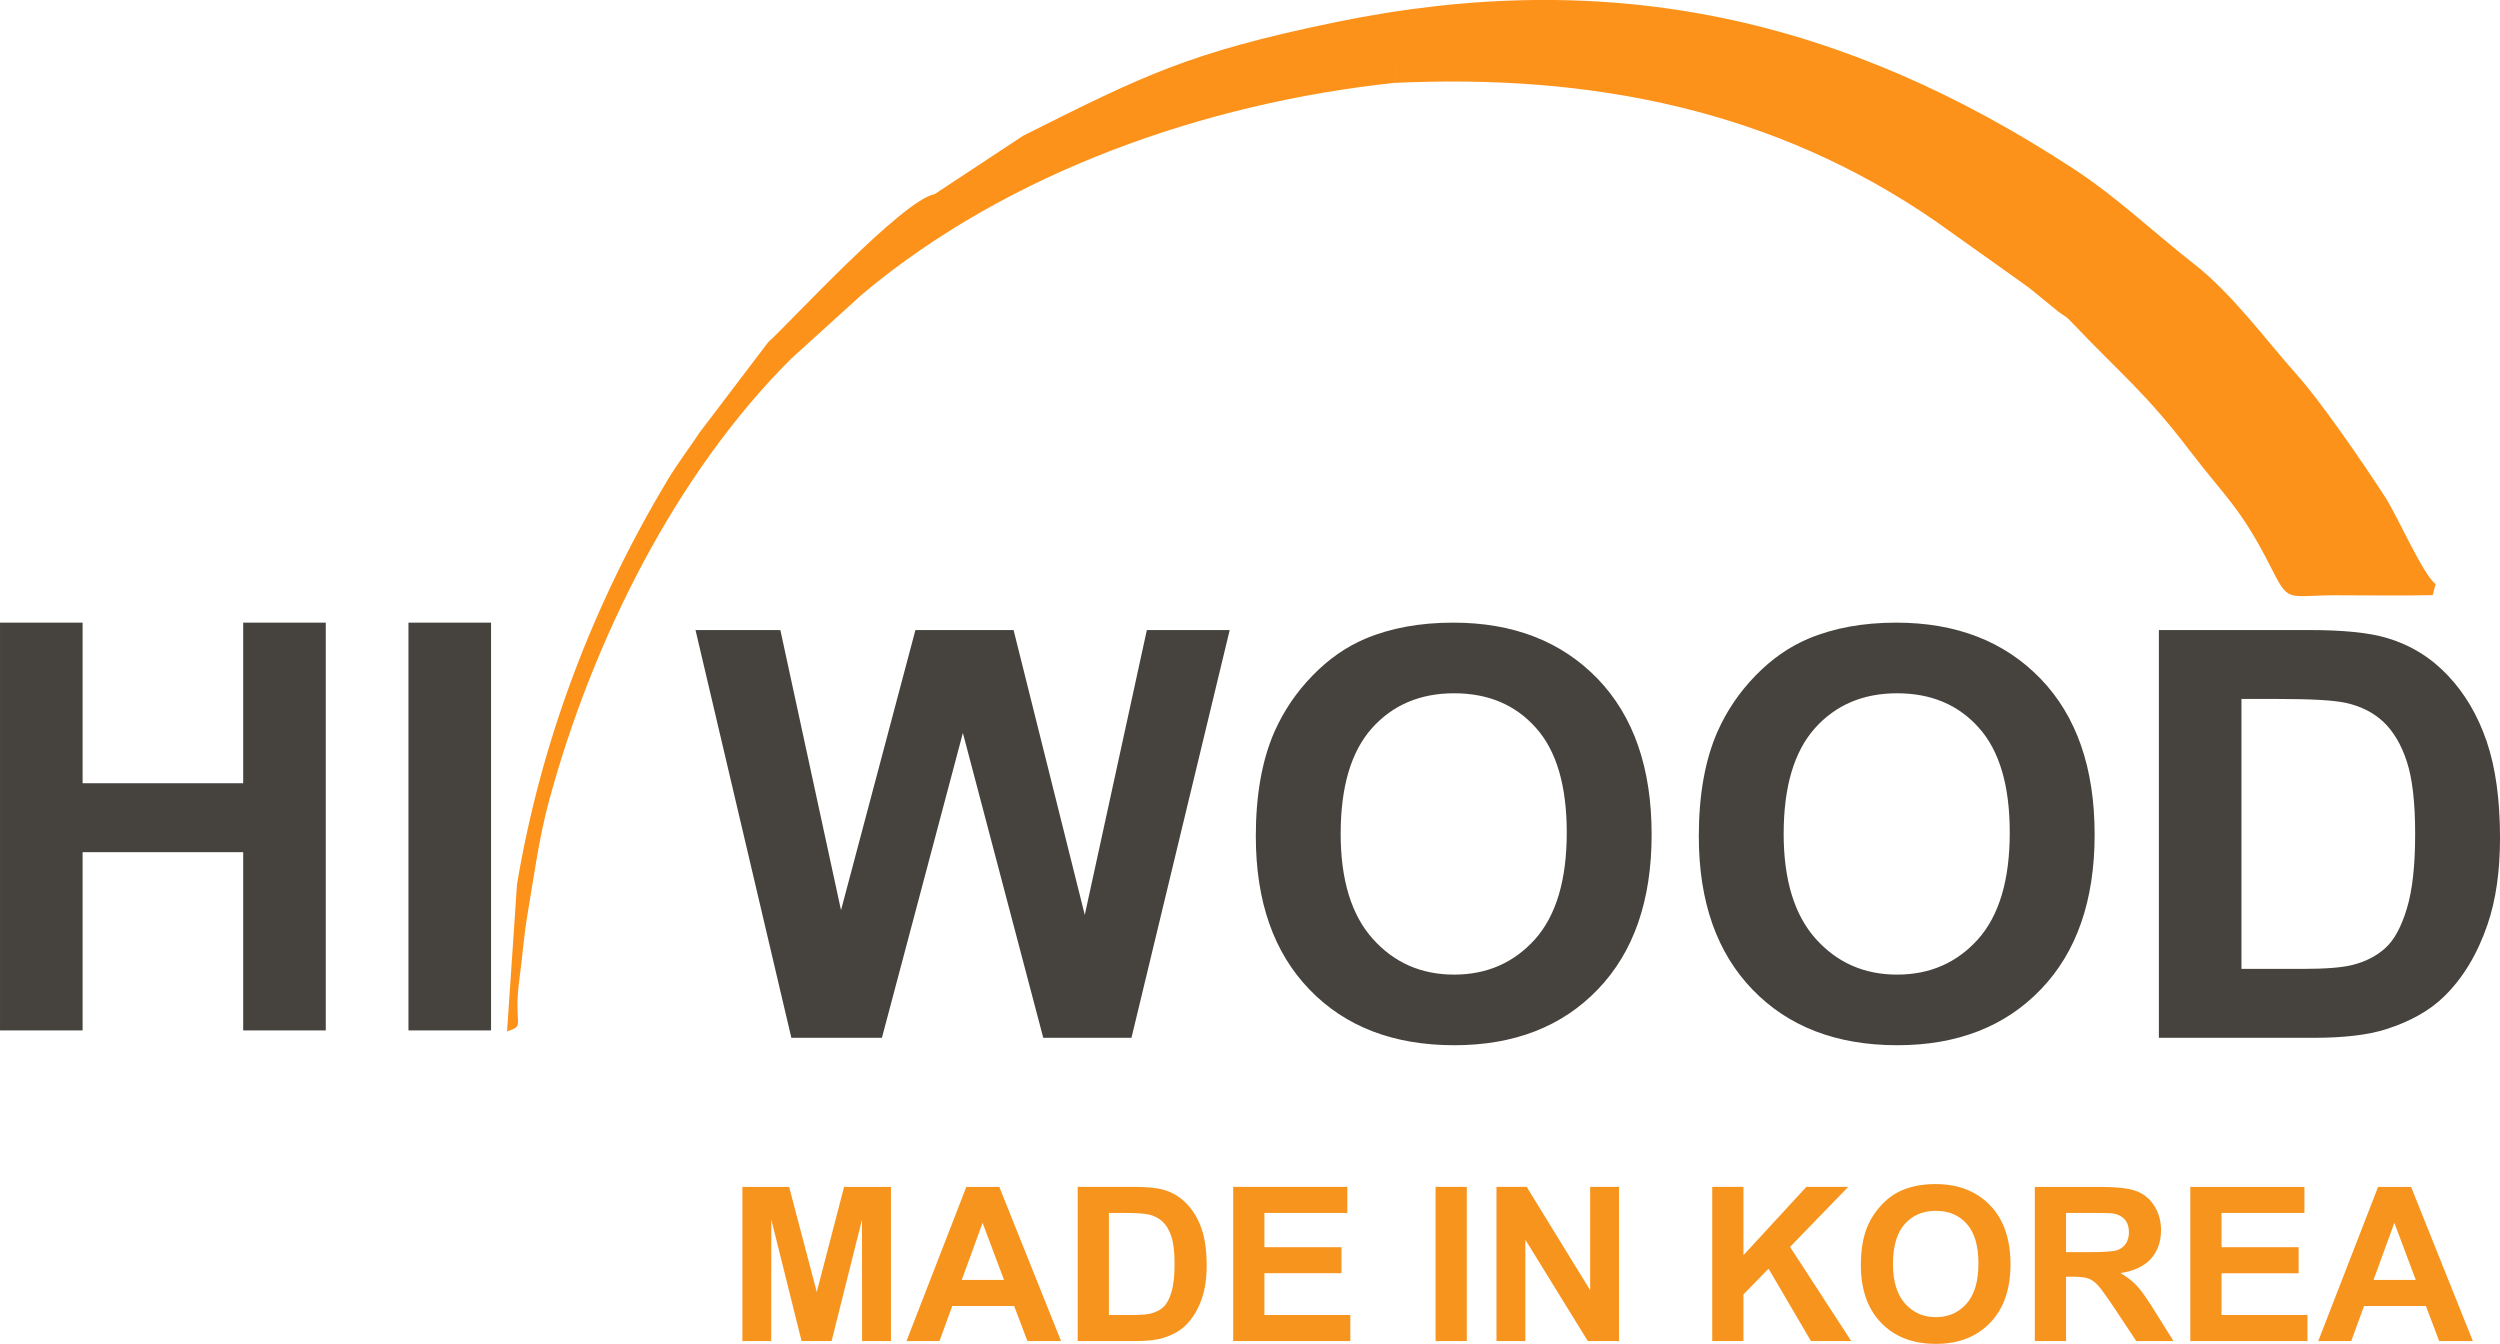
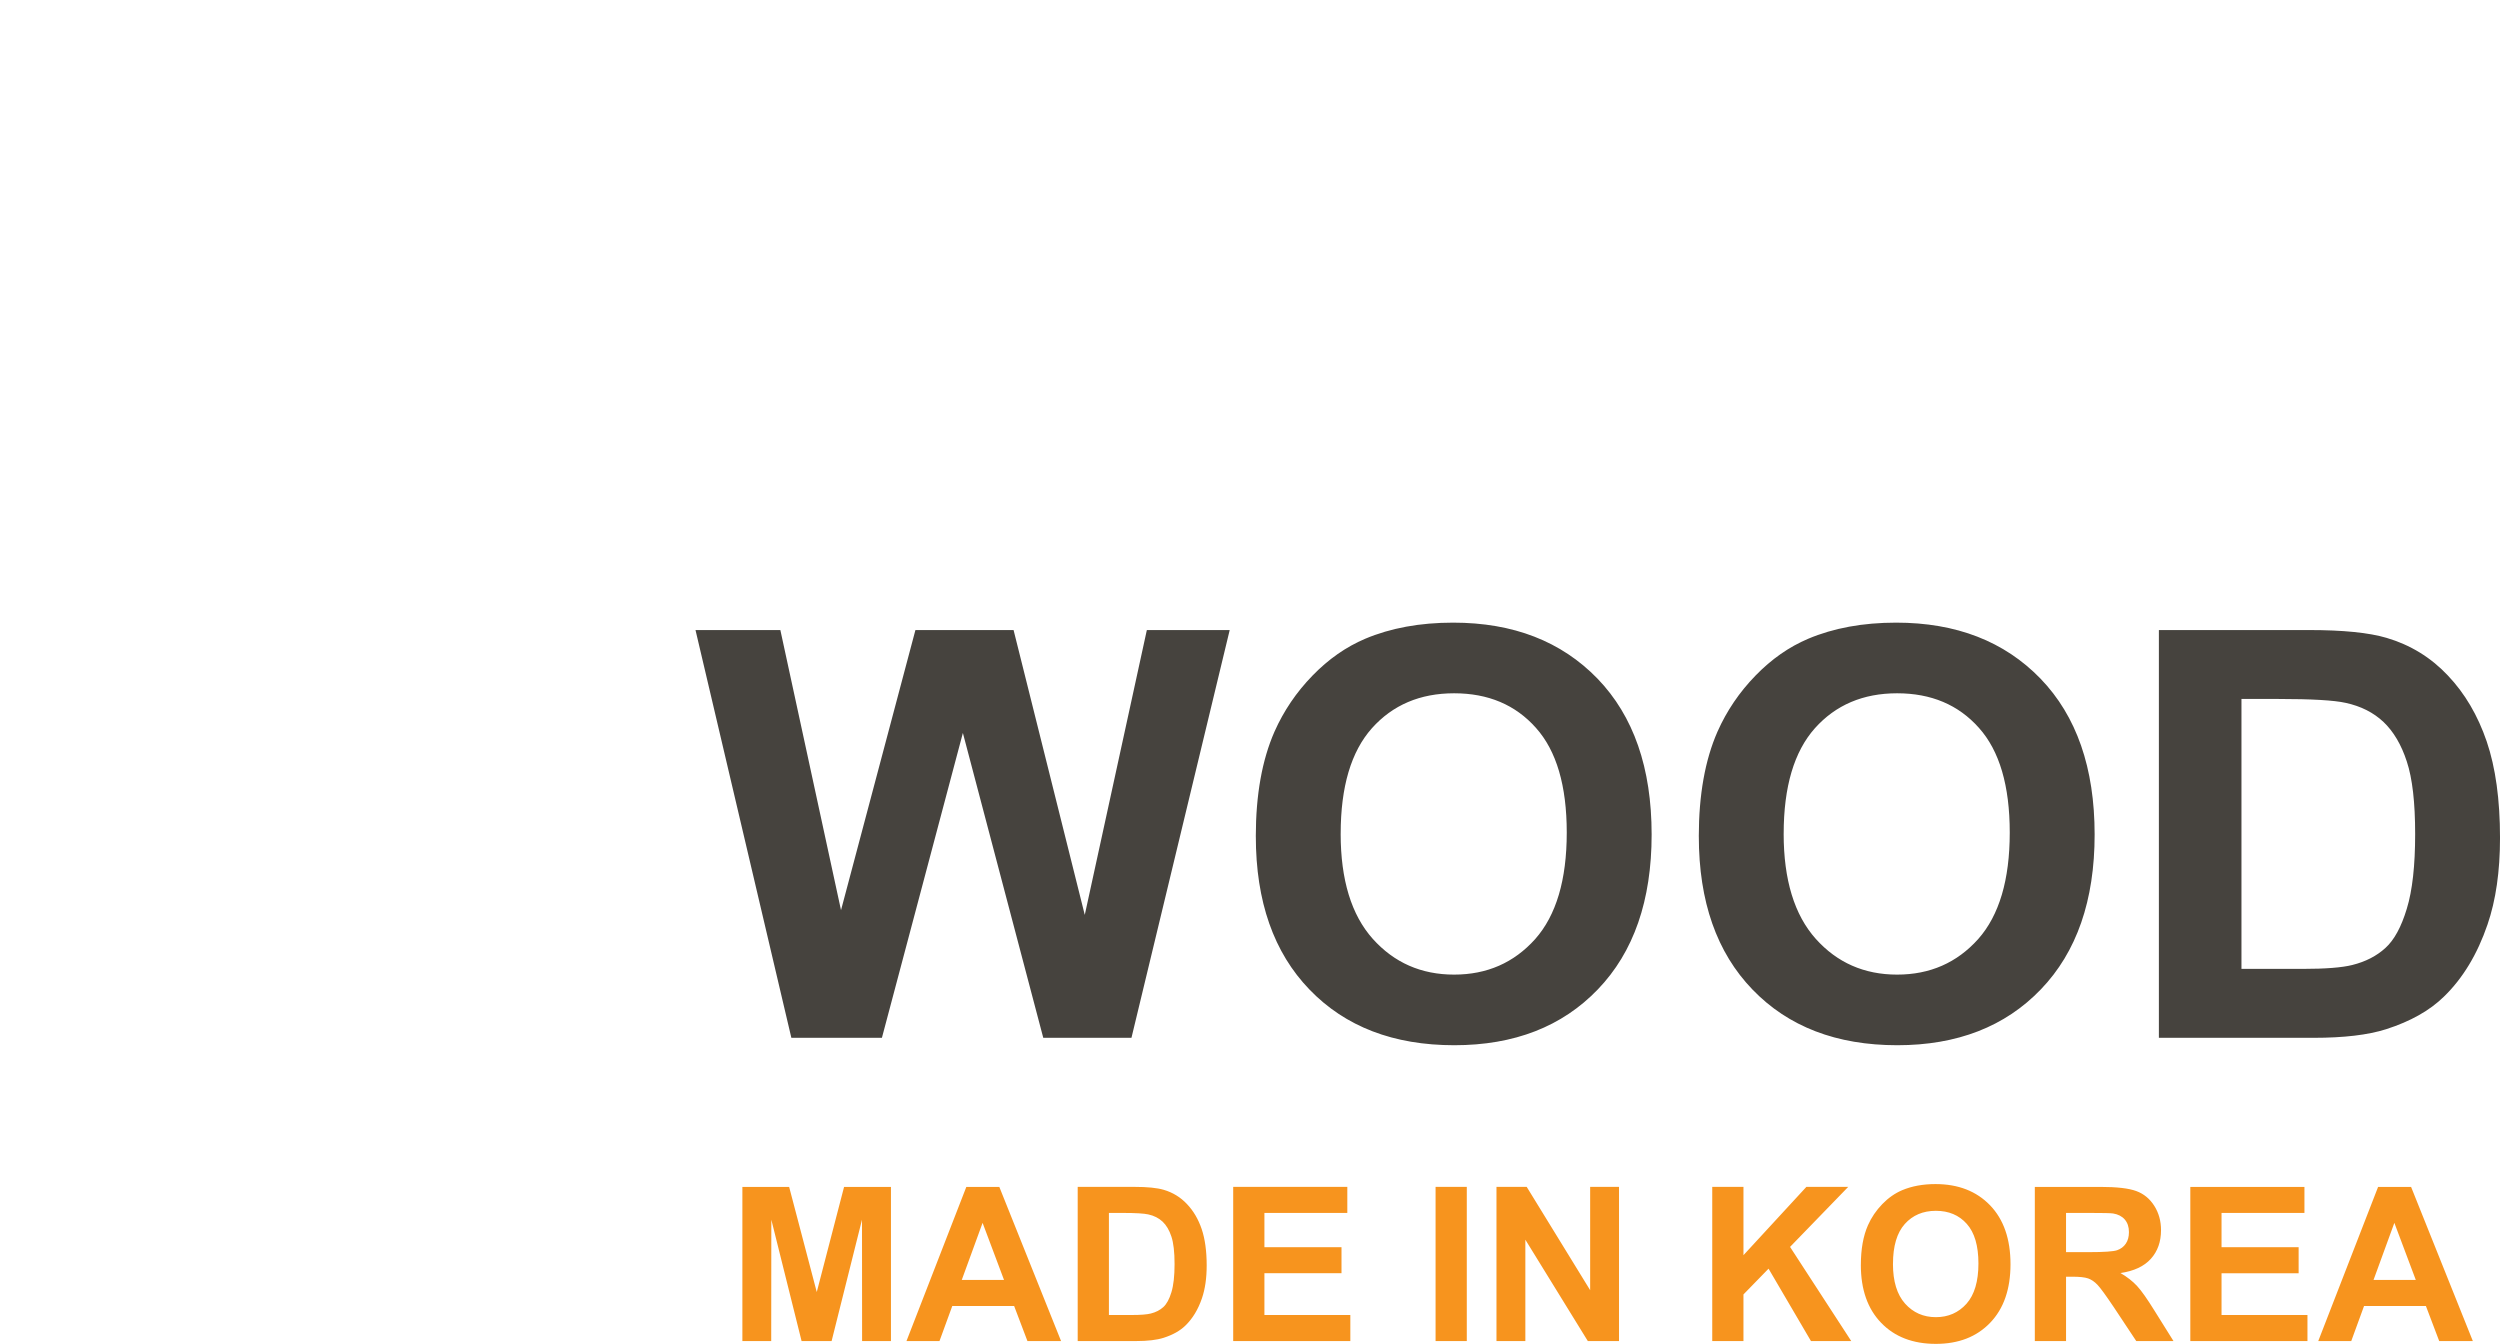
<svg xmlns="http://www.w3.org/2000/svg" xml:space="preserve" width="29.348mm" height="15.776mm" style="shape-rendering:geometricPrecision; text-rendering:geometricPrecision; image-rendering:optimizeQuality; fill-rule:evenodd; clip-rule:evenodd" viewBox="0 0 1036.17 557">
  <defs>
    <style type="text/css">  .fil2 {fill:#FD921A} .fil1 {fill:#46433E;fill-rule:nonzero} .fil0 {fill:#F7941E;fill-rule:nonzero}  </style>
  </defs>
  <g id="Слой_x0020_1">
    <path class="fil0" d="M307.69 555.84l0 -63.9 19.38 0 11.45 43.58 11.32 -43.58 19.43 0 0 63.9 -11.96 0 -0.04 -50.31 -12.6 50.31 -12.44 0 -12.54 -50.31 -0.05 50.31 -11.96 0zm132.09 0l-13.94 0 -5.52 -14.55 -25.63 0 -5.31 14.55 -13.68 0 24.81 -63.9 13.67 0 25.6 63.9zm-23.65 -25.35l-8.88 -23.65 -8.63 23.65 17.51 0zm30.54 -38.56l23.53 0c5.31,0 9.36,0.4 12.14,1.22 3.74,1.1 6.95,3.06 9.61,5.89 2.68,2.81 4.7,6.26 6.1,10.35 1.38,4.07 2.08,9.12 2.08,15.1 0,5.27 -0.66,9.79 -1.96,13.6 -1.59,4.66 -3.87,8.42 -6.83,11.29 -2.23,2.19 -5.25,3.88 -9.05,5.1 -2.84,0.91 -6.63,1.35 -11.39,1.35l-24.23 0 0 -63.9zm12.94 10.8l0 42.3 9.59 0c3.58,0 6.17,-0.21 7.76,-0.61 2.1,-0.52 3.82,-1.42 5.19,-2.66 1.38,-1.25 2.5,-3.3 3.36,-6.16 0.88,-2.86 1.31,-6.77 1.31,-11.7 0,-4.94 -0.43,-8.72 -1.31,-11.37 -0.87,-2.65 -2.08,-4.7 -3.65,-6.19 -1.56,-1.47 -3.54,-2.48 -5.95,-3 -1.78,-0.4 -5.31,-0.61 -10.55,-0.61l-5.77 0zm51.51 53.1l0 -63.9 47.3 0 0 10.8 -34.36 0 0 14.19 31.95 0 0 10.8 -31.95 0 0 17.31 35.61 0 0 10.8 -48.55 0zm83.88 0l0 -63.9 12.94 0 0 63.9 -12.94 0zm25.24 0l0 -63.9 12.53 0 26.3 42.82 0 -42.82 11.96 0 0 63.9 -12.93 0 -25.89 -42.01 0 42.01 -11.96 0zm89.43 0l0 -63.9 12.94 0 0 28.31 26.08 -28.31 17.34 0 -24.11 24.88 25.36 39.02 -16.69 0 -17.58 -30 -10.4 10.68 0 19.32 -12.94 0zm61.6 -31.56c0,-6.51 0.98,-11.99 2.93,-16.42 1.44,-3.26 3.44,-6.19 5.95,-8.78 2.51,-2.59 5.27,-4.51 8.25,-5.77 3.99,-1.68 8.58,-2.53 13.79,-2.53 9.43,0 16.96,2.93 22.62,8.78 5.65,5.86 8.48,14 8.48,24.43 0,10.34 -2.81,18.43 -8.42,24.26 -5.61,5.85 -13.12,8.76 -22.51,8.76 -9.5,0 -17.07,-2.9 -22.68,-8.72 -5.61,-5.8 -8.42,-13.8 -8.42,-24.01zm13.3 -0.43c0,7.24 1.68,12.73 5.03,16.48 3.35,3.73 7.6,5.61 12.75,5.61 5.16,0 9.38,-1.86 12.7,-5.56 3.3,-3.72 4.95,-9.28 4.95,-16.7 0,-7.33 -1.61,-12.81 -4.83,-16.41 -3.21,-3.61 -7.49,-5.41 -12.82,-5.41 -5.32,0 -9.62,1.83 -12.88,5.47 -3.26,3.66 -4.89,9.16 -4.89,16.53zm58.8 32l0 -63.9 27.18 0c6.83,0 11.8,0.58 14.89,1.73 3.11,1.14 5.58,3.18 7.44,6.11 1.86,2.94 2.8,6.29 2.8,10.07 0,4.81 -1.4,8.76 -4.21,11.89 -2.81,3.12 -7,5.08 -12.6,5.9 2.78,1.62 5.07,3.41 6.87,5.36 1.81,1.95 4.25,5.41 7.32,10.38l7.79 12.46 -15.43 0 -9.25 -13.95c-3.32,-4.95 -5.59,-8.07 -6.83,-9.37 -1.22,-1.28 -2.51,-2.17 -3.88,-2.65 -1.38,-0.48 -3.56,-0.71 -6.53,-0.71l-2.62 0 0 26.68 -12.94 0zm12.94 -36.86l9.55 0c6.19,0 10.04,-0.27 11.59,-0.79 1.53,-0.52 2.75,-1.43 3.62,-2.71 0.88,-1.28 1.31,-2.88 1.31,-4.81 0,-2.16 -0.58,-3.88 -1.73,-5.22 -1.14,-1.32 -2.77,-2.16 -4.85,-2.5 -1.06,-0.15 -4.19,-0.22 -9.42,-0.22l-10.07 0 0 16.24zm51.51 36.86l0 -63.9 47.3 0 0 10.8 -34.36 0 0 14.19 31.95 0 0 10.8 -31.95 0 0 17.31 35.61 0 0 10.8 -48.55 0zm117.1 0l-13.94 0 -5.52 -14.55 -25.63 0 -5.31 14.55 -13.68 0 24.81 -63.9 13.67 0 25.6 63.9zm-23.65 -25.35l-8.88 -23.65 -8.63 23.65 17.51 0z" />
-     <path class="fil1" d="M-0 427.08l0 -169.01 34.23 0 0 66.56 66.56 0 0 -66.56 34.23 0 0 169.01 -34.23 0 0 -73.88 -66.56 0 0 73.88 -34.23 0zm169.29 0l0 -169.01 34.23 0 0 169.01 -34.23 0z" />
    <path class="fil1" d="M327.99 430.15l-39.73 -169.01 35.17 0 25.14 116.1 30.84 -116.1 40.68 0 29.51 118.06 25.73 -118.06 34.34 0 -40.72 169.01 -36.55 0 -33.32 -126.36 -33.56 126.36 -37.53 0zm192.5 -83.48c0,-17.23 2.6,-31.71 7.75,-43.43 3.82,-8.61 9.09,-16.37 15.74,-23.21 6.65,-6.85 13.93,-11.92 21.83,-15.27 10.54,-4.45 22.7,-6.69 36.47,-6.69 24.94,0 44.85,7.75 59.84,23.21 14.95,15.5 22.43,37.02 22.43,64.6 0,27.35 -7.44,48.74 -22.27,64.17 -14.83,15.46 -34.7,23.17 -59.52,23.17 -25.14,0 -45.16,-7.67 -59.99,-23.05 -14.83,-15.34 -22.27,-36.51 -22.27,-63.5zm35.17 -1.14c0,19.16 4.45,33.68 13.3,43.59 8.85,9.88 20.1,14.83 33.71,14.83 13.65,0 24.82,-4.92 33.6,-14.71 8.73,-9.84 13.1,-24.55 13.1,-44.18 0,-19.39 -4.25,-33.87 -12.78,-43.39 -8.5,-9.56 -19.79,-14.32 -33.91,-14.32 -14.08,0 -25.45,4.84 -34.07,14.48 -8.61,9.68 -12.94,24.23 -12.94,43.71zm148.44 1.14c0,-17.23 2.6,-31.71 7.75,-43.43 3.82,-8.61 9.09,-16.37 15.74,-23.21 6.65,-6.85 13.93,-11.92 21.83,-15.27 10.54,-4.45 22.7,-6.69 36.47,-6.69 24.94,0 44.85,7.75 59.84,23.21 14.95,15.5 22.43,37.02 22.43,64.6 0,27.35 -7.44,48.74 -22.27,64.17 -14.83,15.46 -34.7,23.17 -59.52,23.17 -25.14,0 -45.16,-7.67 -59.99,-23.05 -14.83,-15.34 -22.27,-36.51 -22.27,-63.5zm35.17 -1.14c0,19.16 4.45,33.68 13.3,43.59 8.85,9.88 20.1,14.83 33.71,14.83 13.65,0 24.82,-4.92 33.6,-14.71 8.73,-9.84 13.1,-24.55 13.1,-44.18 0,-19.39 -4.25,-33.87 -12.78,-43.39 -8.5,-9.56 -19.79,-14.32 -33.91,-14.32 -14.08,0 -25.45,4.84 -34.07,14.48 -8.61,9.68 -12.94,24.23 -12.94,43.71zm155.52 -84.39l62.24 0c14.05,0 24.75,1.06 32.1,3.23 9.87,2.91 18.37,8.1 25.41,15.58 7.08,7.44 12.43,16.56 16.13,27.38 3.66,10.78 5.51,24.11 5.51,39.93 0,13.93 -1.73,25.89 -5.19,35.96 -4.21,12.31 -10.23,22.27 -18.06,29.86 -5.9,5.78 -13.89,10.27 -23.92,13.49 -7.51,2.4 -17.54,3.58 -30.13,3.58l-64.09 0 0 -169.01zm34.23 28.56l0 111.88 25.38 0c9.48,0 16.33,-0.55 20.53,-1.61 5.55,-1.38 10.11,-3.74 13.73,-7.04 3.66,-3.3 6.61,-8.73 8.89,-16.29 2.32,-7.55 3.46,-17.9 3.46,-30.96 0,-13.06 -1.14,-23.06 -3.46,-30.06 -2.28,-7 -5.51,-12.43 -9.64,-16.37 -4.13,-3.89 -9.36,-6.57 -15.74,-7.94 -4.72,-1.06 -14.05,-1.61 -27.89,-1.61l-15.26 0z" />
-     <path class="fil2" d="M387.44 80.43c-13.52,2.51 -60.48,53.79 -69.08,61.43l-28.39 37.39c-4.67,7.07 -8.82,12.3 -13.24,19.65 -30.76,51.2 -52.49,108.07 -62.45,167.61l-4.13 61c8.06,-2.81 2.33,-1.75 5.2,-22.28 1.23,-8.76 1.68,-16.81 3.17,-25.56 2.76,-16.28 4.83,-32.2 9,-47.61 17.99,-66.47 52.65,-135.95 100.51,-183.51l29.48 -26.72c60.32,-50.56 142,-79.1 220.33,-87.47 2.56,-6.61 -0.99,-2.43 3.16,-5.18 -5.33,1.63 3.11,-4.18 -10.32,-2.8l-28.93 4.4c-9.25,1.64 -1.45,-1.48 -16.69,2.63 -2.34,0.64 -1.73,0.34 -3.86,0.77 -14.2,2.86 -29.41,6.22 -42.31,11.3l-35.54 12.6c-15.06,1.45 -15.15,4.94 -31.83,12.42l-20.56 11.44c-0.2,-0.11 -0.81,-0.41 -1.01,-0.5l-2.52 -1.01zm0 0l2.52 1.01c0.19,0.1 0.8,0.39 1.01,0.5l20.56 -11.44c16.68,-7.48 16.77,-10.97 31.83,-12.42l35.54 -12.6c12.9,-5.08 28.1,-8.44 42.31,-11.3 2.13,-0.43 1.51,-0.13 3.86,-0.77 15.24,-4.12 7.45,-0.99 16.69,-2.63l28.93 -4.4c13.43,-1.38 4.99,4.43 10.32,2.8 -4.15,2.75 -0.6,-1.43 -3.16,5.18 82.14,-3.86 157.63,11.27 224.43,57.35l34.95 24.87c1.95,1.51 2.94,2.01 5.14,3.81l10.76 8.79c3.93,2.9 2.53,1.25 5.73,4.62 20.11,21.11 30.54,29.1 48.68,52.92 14.45,18.98 20.92,23.37 33.2,47.49 8.21,16.13 6.41,12.54 27.2,12.52 13.36,-0.02 27.05,0.25 40.36,-0.06l1.17 -4.55c-5.42,-4.34 -15.61,-27.91 -20.97,-36.21 -8.67,-13.43 -26.28,-39.1 -36.33,-50.38 -13.51,-15.16 -27.01,-33.86 -43.21,-46.45 -14.8,-11.5 -31.67,-27.43 -49.26,-38.94 -95.32,-62.41 -191.75,-84.55 -306.38,-60.9 -60.71,12.52 -79.75,22.2 -129.22,47l-36.65 24.17z" />
  </g>
</svg>